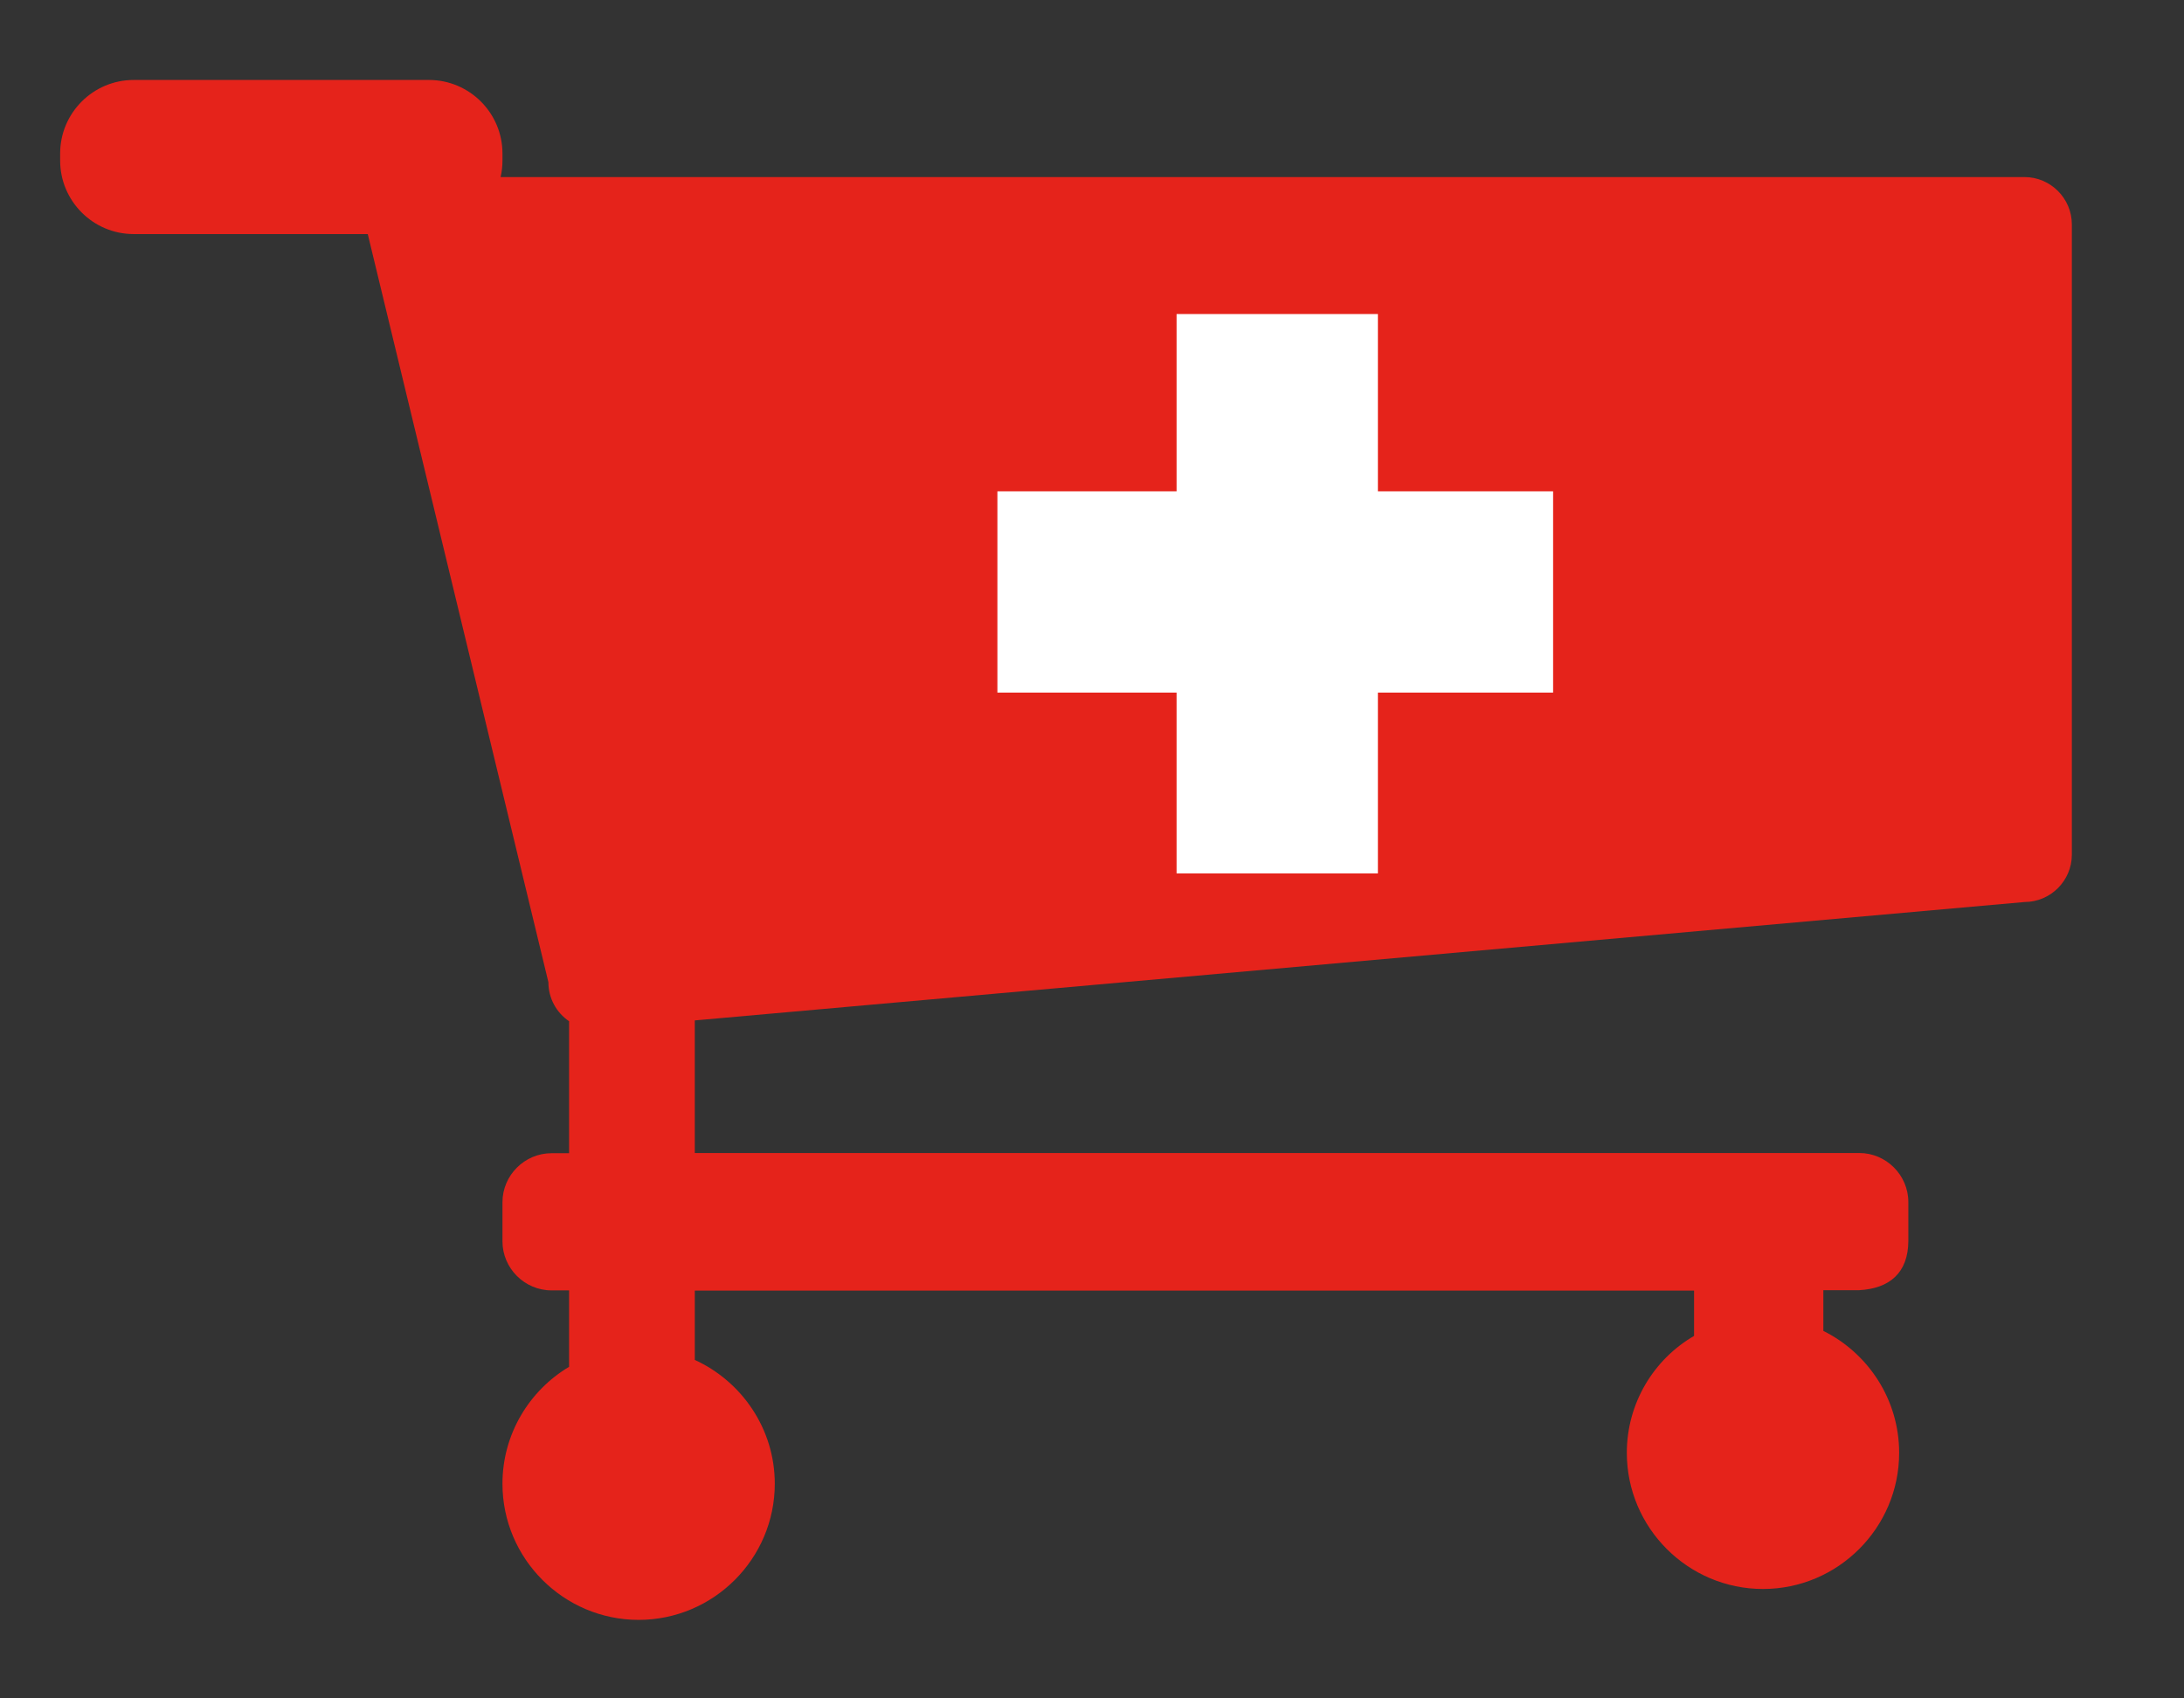
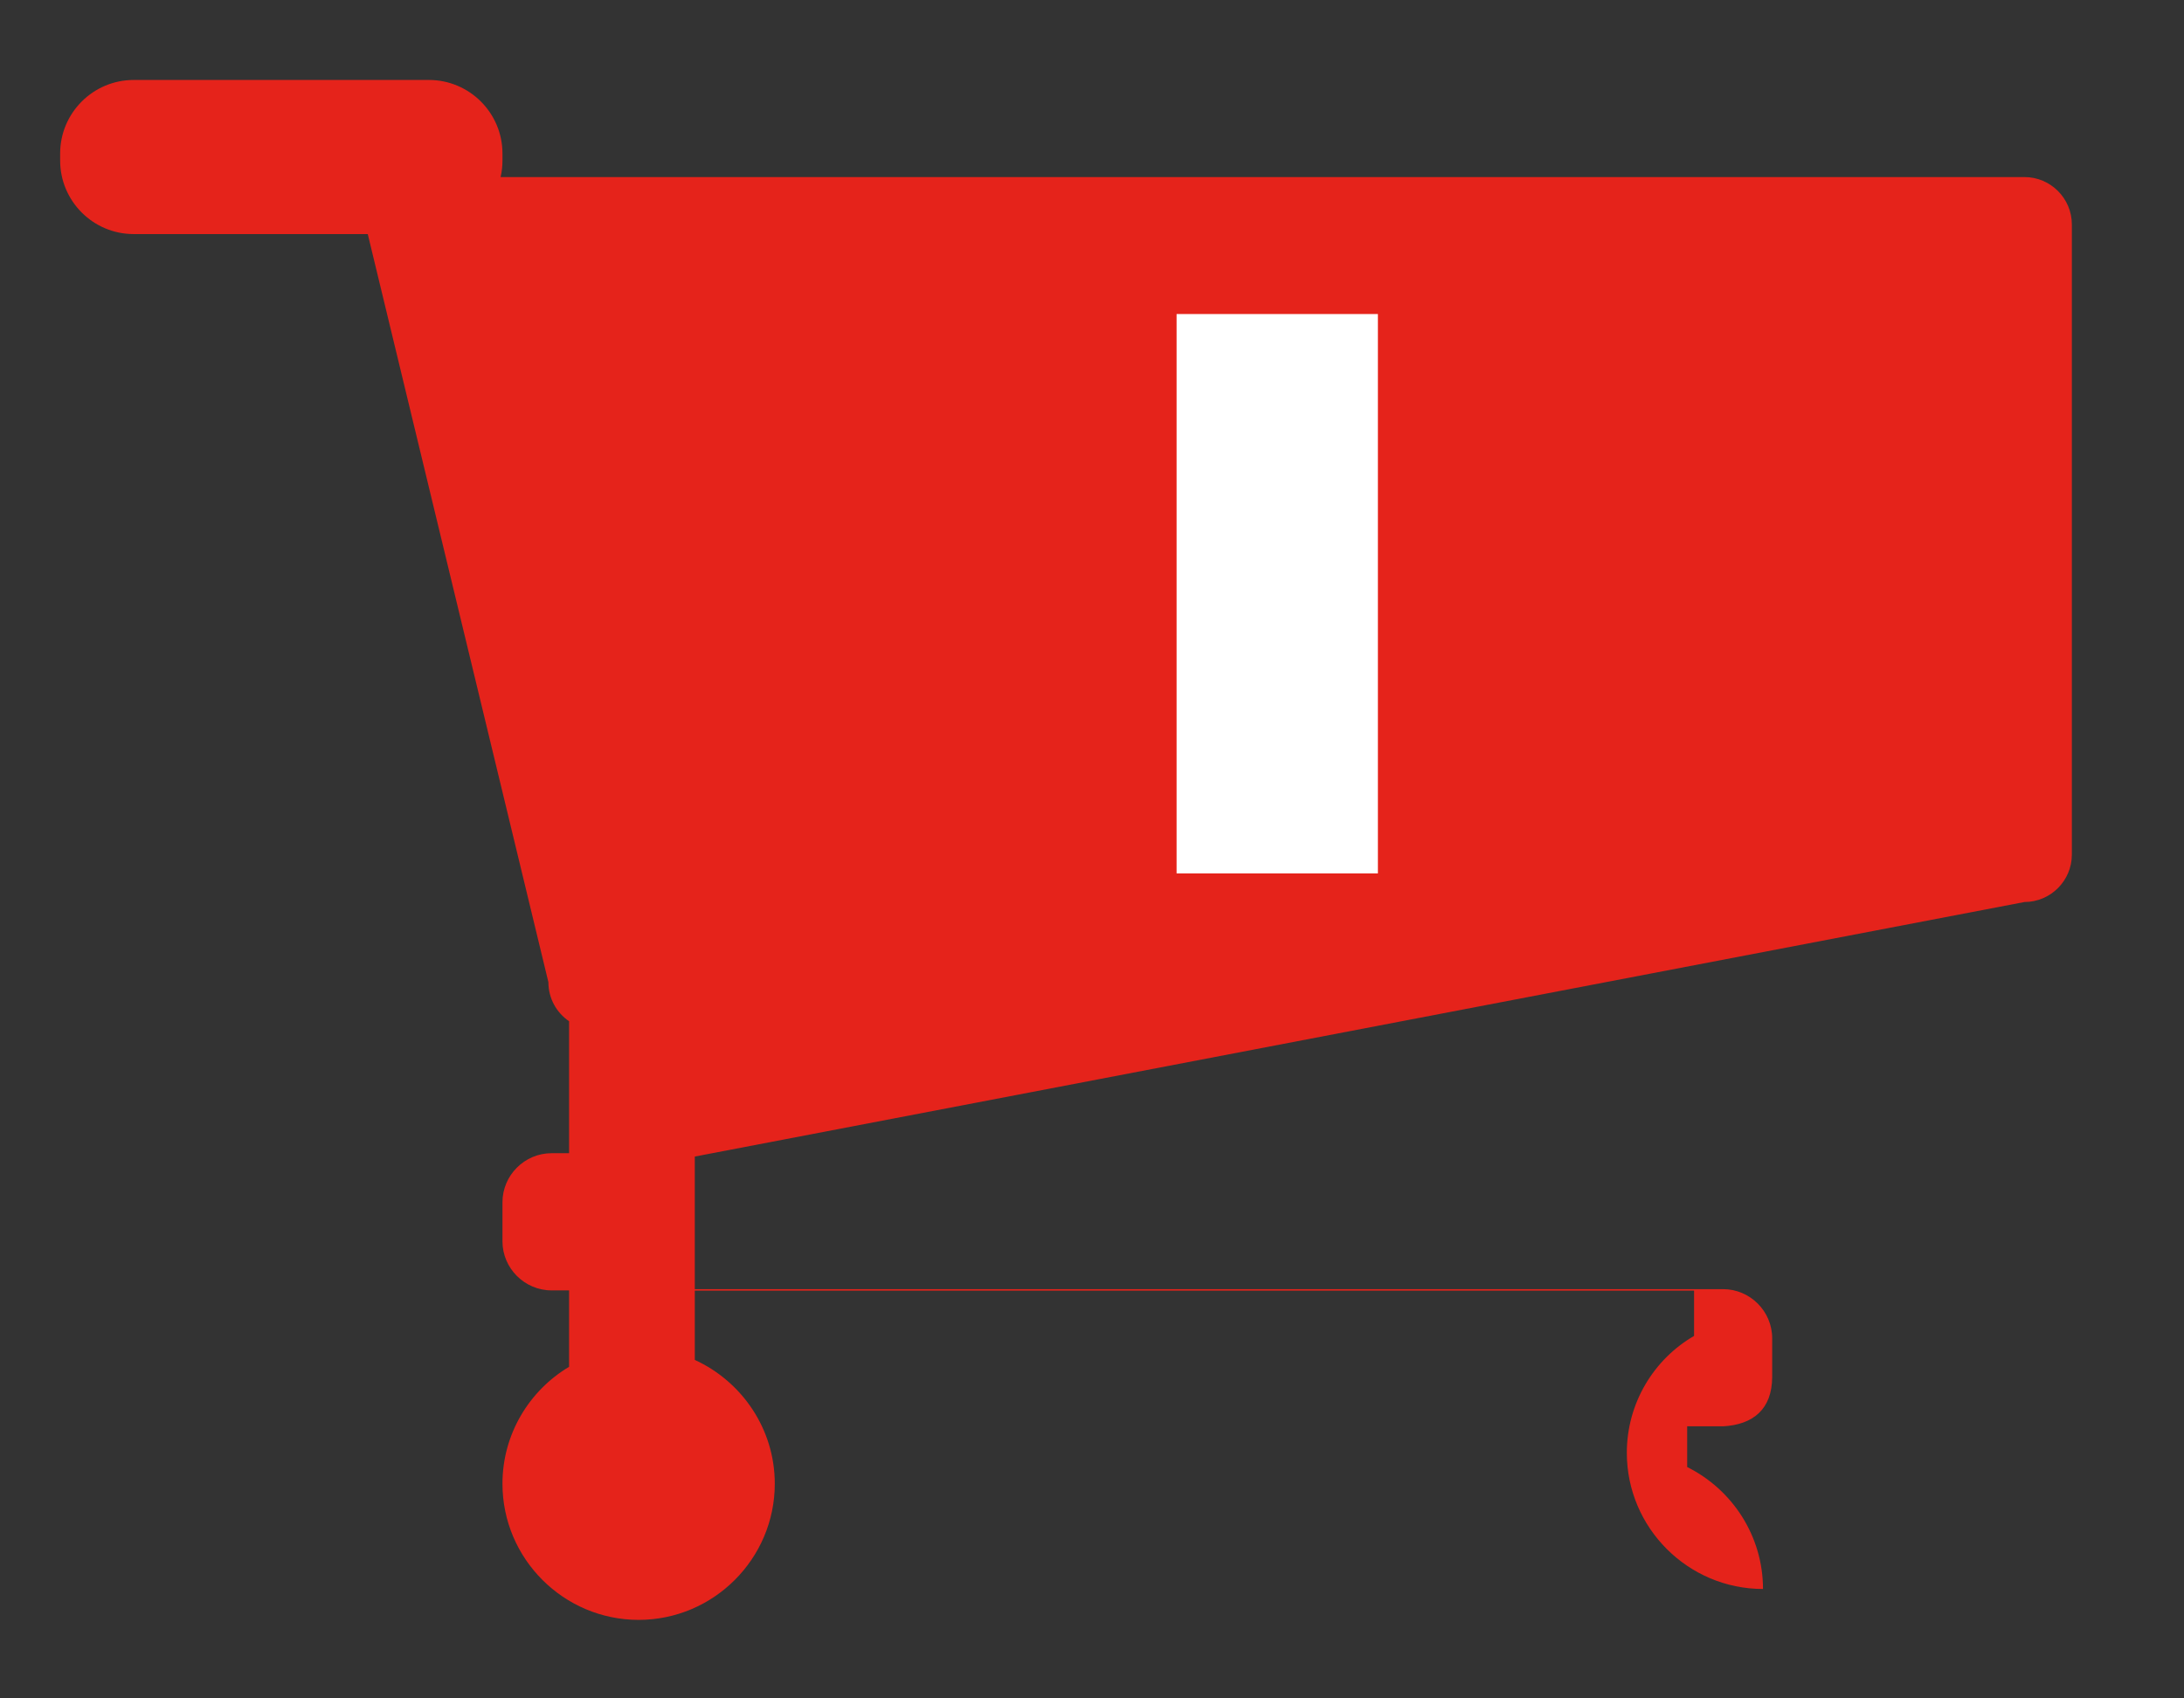
<svg xmlns="http://www.w3.org/2000/svg" version="1.1" id="Ebene_1" x="0px" y="0px" viewBox="0 0 1045.8 813.4" style="enable-background:new 0 0 1045.8 813.4;" xml:space="preserve">
  <rect x="0" y="0" width="1045.8" height="813.4" fill="#333333" stroke="none" />
  <style type="text/css">
	.st0{fill:#E5231B;}
	.st1{fill:#FFFFFF;}
</style>
-   <path class="st0" d="M969.4,84.8H239.7c0.6-2.5,0.9-5.2,0.9-7.9v-3.4c0-19.4-15.8-35.2-35.2-35.2H64c-19.4,0-35.2,15.8-35.2,35.2  v3.4c0,19.4,15.8,35.2,35.2,35.2h112.1l86.5,358.3c0,7.8,3.9,14.6,9.9,18.7v63.2h-8.4c-12.9,0-23.5,10.6-23.5,23.5v18.7  c0,12.9,10.6,23.5,23.5,23.5h8.4v36.6c-19.1,11.4-31.9,32.3-31.9,56v0c0,35.9,29.3,65.2,65.2,65.2h0c35.9,0,65.2-29.3,65.2-65.2v0  c0-26.3-15.8-49-38.3-59.3v-33.2h478.5v21.7C791.9,651,779,672,779,695.8c0,35.9,29.3,65.2,65.2,65.2h0c35.9,0,65.2-29.3,65.2-65.2  c0-25.5-14.8-47.7-36.3-58.4v-19.5h17.2c14.5-0.8,23.4-8.3,23.5-23.5v-18.7c0-12.9-10.6-23.5-23.5-23.5H332.7v-63.5L969.4,432  c12.5,0,22.7-10.2,22.7-22.7V107.5C992.1,95,981.9,84.8,969.4,84.8z" />
+   <path class="st0" d="M969.4,84.8H239.7c0.6-2.5,0.9-5.2,0.9-7.9v-3.4c0-19.4-15.8-35.2-35.2-35.2H64c-19.4,0-35.2,15.8-35.2,35.2  v3.4c0,19.4,15.8,35.2,35.2,35.2h112.1l86.5,358.3c0,7.8,3.9,14.6,9.9,18.7v63.2h-8.4c-12.9,0-23.5,10.6-23.5,23.5v18.7  c0,12.9,10.6,23.5,23.5,23.5h8.4v36.6c-19.1,11.4-31.9,32.3-31.9,56v0c0,35.9,29.3,65.2,65.2,65.2h0c35.9,0,65.2-29.3,65.2-65.2v0  c0-26.3-15.8-49-38.3-59.3v-33.2h478.5v21.7C791.9,651,779,672,779,695.8c0,35.9,29.3,65.2,65.2,65.2h0c0-25.5-14.8-47.7-36.3-58.4v-19.5h17.2c14.5-0.8,23.4-8.3,23.5-23.5v-18.7c0-12.9-10.6-23.5-23.5-23.5H332.7v-63.5L969.4,432  c12.5,0,22.7-10.2,22.7-22.7V107.5C992.1,95,981.9,84.8,969.4,84.8z" />
  <rect x="563.4" y="150.4" class="st1" width="96.4" height="267.9" />
-   <rect x="477.6" y="235.3" class="st1" width="266.1" height="96.4" />
</svg>